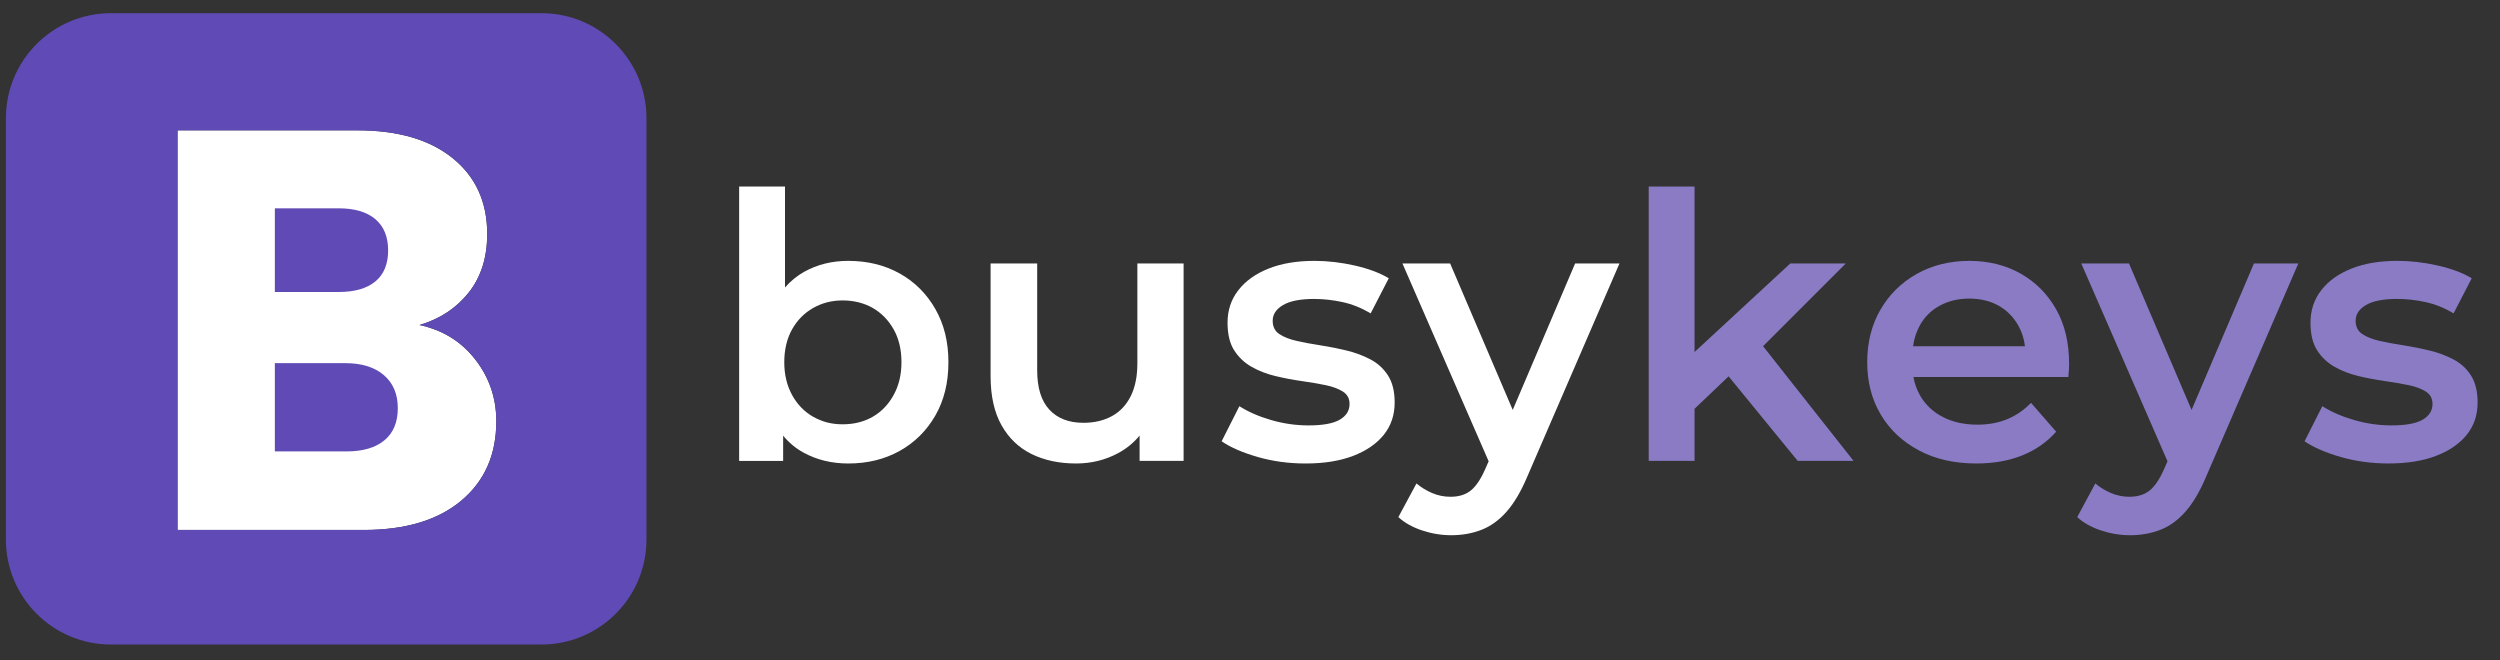
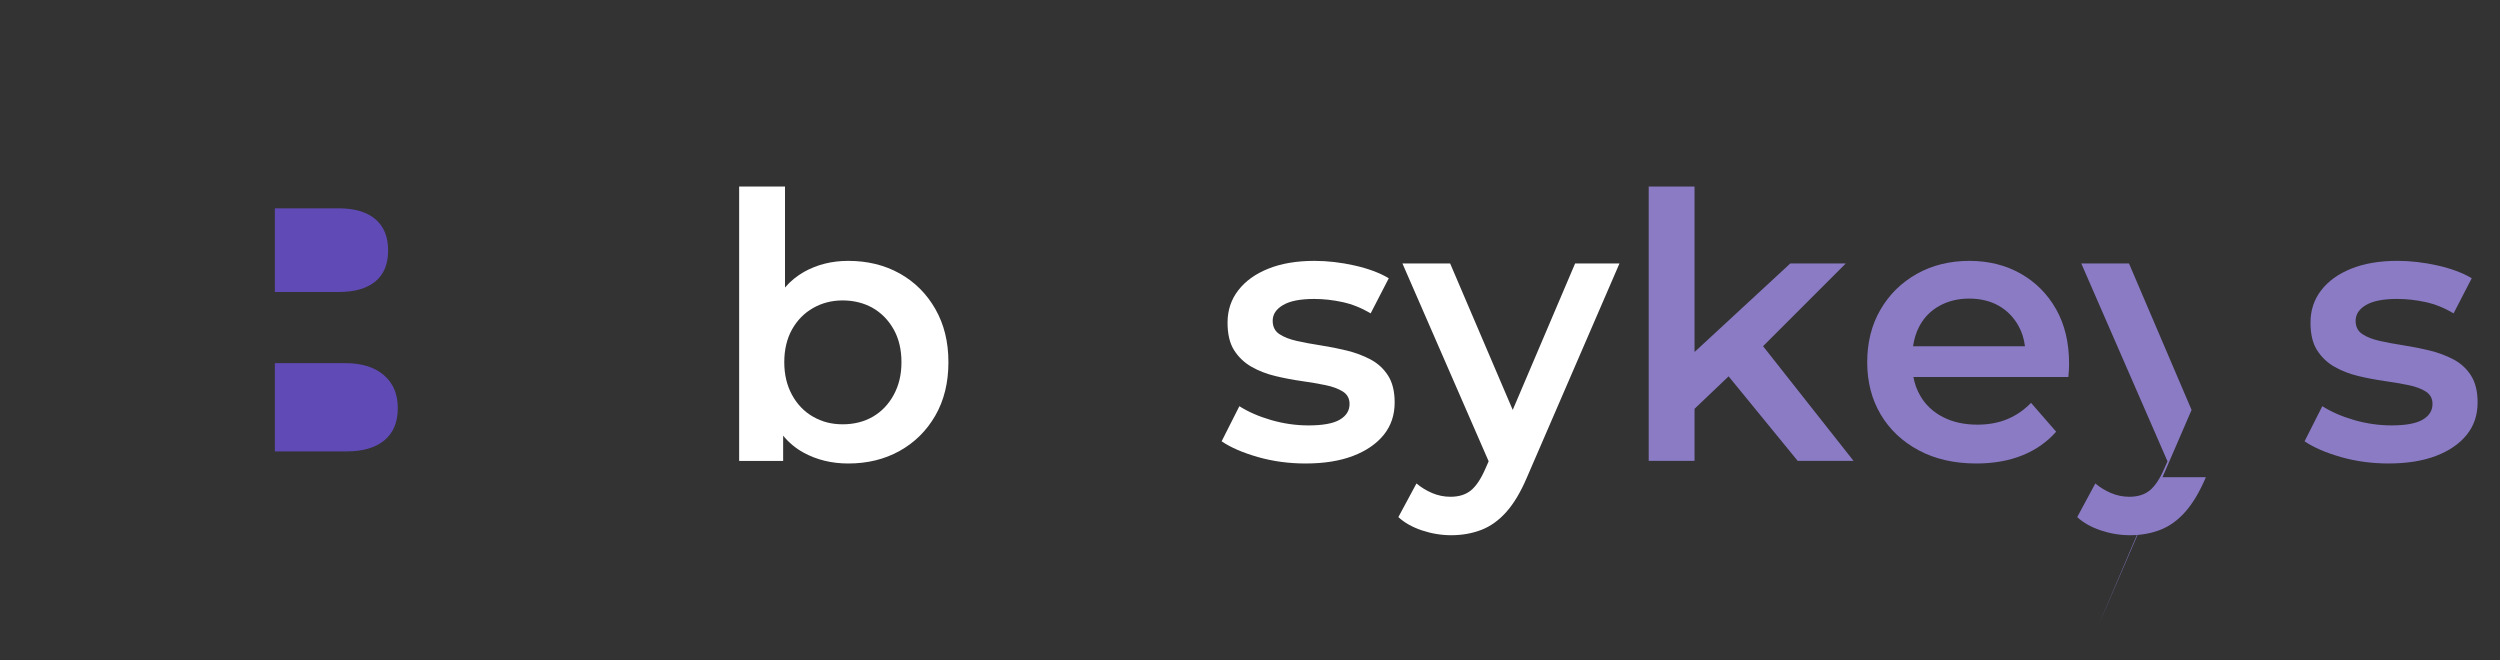
<svg xmlns="http://www.w3.org/2000/svg" id="Layer_1" version="1.1" viewBox="230 220 1470 388.17">
  <rect x="230" y="220" width="1470" height="388.17" fill="#333333" stroke="none" />
  <defs>
    <style>
      .st0 {
      fill: #8b7bc5;
      }

      .st1 {
      fill: #fff;
      }

      .st2 {
      fill: #fff;
      }

      .st3 {
      fill: #604ab6;
      }
    </style>
  </defs>
-   <path class="st1" d="M521.82,467.68c0,19.64-6.86,35.21-20.59,46.7-13.72,11.5-32.86,17.24-57.4,17.24h-109.46v-234.98h105.78c23.87,0,42.56,5.47,56.06,16.4s20.26,25.77,20.26,44.52c0,13.84-3.63,25.33-10.88,34.47-7.26,9.16-16.91,15.52-28.96,19.09,13.61,2.9,24.55,9.65,32.81,20.25,8.25,10.6,12.38,22.71,12.38,36.31Z" />
  <path class="st3" d="M429.1,391.7h-37.49v-49.21h37.49c9.37,0,16.57,2.13,21.59,6.36,5.02,4.25,7.53,10.38,7.53,18.41s-2.51,14.12-7.53,18.25-12.22,6.19-21.59,6.19Z" />
  <path class="st3" d="M463.91,459.99c0,8.26-2.62,14.56-7.86,18.91-5.25,4.35-12.67,6.53-22.26,6.53h-42.18v-51.89h41.51c9.59,0,17.12,2.34,22.59,7.03s8.2,11.16,8.2,19.42h0Z" />
-   <path class="st3" d="M548.36,227.75h-253.13c-34.12,0-61.76,27.66-61.76,61.77v247.71c0,34.11,27.64,61.75,61.76,61.75h253.13c34.12,0,61.76-27.64,61.76-61.75v-247.71c0-34.11-27.64-61.77-61.76-61.77ZM501.23,514.38c-13.72,11.5-32.86,17.24-57.4,17.24h-109.46v-234.98h105.78c23.87,0,42.56,5.47,56.06,16.4s20.26,25.77,20.26,44.52c0,13.84-3.63,25.33-10.88,34.47-7.26,9.16-16.91,15.52-28.96,19.09,13.61,2.9,24.55,9.65,32.81,20.25,8.25,10.6,12.38,22.71,12.38,36.31,0,19.64-6.86,35.21-20.59,46.7Z" />
  <g>
    <g>
      <path class="st2" d="M779.96,401.65c-5.15-8.98-12.14-15.94-20.98-20.87-8.84-4.92-18.92-7.39-30.22-7.39-9.57,0-18.19,2.14-25.87,6.41-4.27,2.38-8.03,5.47-11.31,9.23v-59.34h-26.96v161.32h25.87v-14.84c3.38,4.1,7.36,7.43,11.96,9.95,7.83,4.27,16.6,6.41,26.31,6.41,11.3,0,21.38-2.46,30.22-7.39,8.84-4.93,15.83-11.85,20.98-20.76,5.14-8.92,7.71-19.39,7.71-31.42s-2.57-22.32-7.71-31.31ZM755.5,452.2c-3.05,5.58-7.14,9.86-12.29,12.83-5.14,2.97-11.05,4.46-17.71,4.46s-12.18-1.49-17.4-4.46c-5.21-2.97-9.34-7.25-12.39-12.83-3.04-5.58-4.56-11.99-4.56-19.24s1.52-13.8,4.56-19.24c3.05-5.43,7.18-9.64,12.39-12.61,5.22-2.97,11.02-4.46,17.4-4.46s12.57,1.49,17.71,4.46c5.15,2.97,9.24,7.18,12.29,12.61,3.04,5.44,4.56,11.85,4.56,19.24s-1.52,13.66-4.56,19.24Z" />
-       <path class="st2" d="M898.77,433.61c0,7.68-1.3,14.13-3.91,19.35s-6.31,9.13-11.09,11.74-10.36,3.91-16.74,3.91c-8.55,0-15.22-2.57-20-7.72-4.78-5.14-7.17-12.86-7.17-23.15v-62.83h-27.39v66.31c0,11.6,2.14,21.2,6.41,28.81,4.27,7.61,10.18,13.26,17.72,16.96,7.53,3.7,16.23,5.54,26.09,5.54,8.99,0,17.25-2.03,24.78-6.09,5.01-2.7,9.2-6.15,12.61-10.32v14.88h25.87v-116.09h-27.18v58.7Z" />
      <path class="st2" d="M1035.84,431.33c-4.28-2.24-8.95-3.99-14.02-5.22-5.08-1.23-10.18-2.25-15.33-3.04s-9.82-1.66-14.02-2.61c-4.2-.94-7.61-2.28-10.22-4.02s-3.91-4.35-3.91-7.83c0-3.77,2.03-6.85,6.09-9.24,4.06-2.39,10.14-3.59,18.26-3.59,5.5,0,11.09.62,16.74,1.85s11.16,3.45,16.52,6.63l10.65-20.65c-5.36-3.19-12.06-5.69-20.11-7.5-8.04-1.81-15.91-2.72-23.59-2.72-10.44,0-19.46,1.52-27.07,4.57-7.61,3.04-13.52,7.28-17.72,12.72-4.21,5.43-6.31,11.78-6.31,19.02,0,6.81,1.3,12.25,3.91,16.31s6.01,7.28,10.22,9.68c4.2,2.39,8.88,4.2,14.02,5.43,5.14,1.23,10.29,2.21,15.44,2.94,5.14.73,9.82,1.52,14.02,2.39,4.2.87,7.61,2.14,10.22,3.8,2.61,1.67,3.91,4.1,3.91,7.28,0,3.91-1.92,6.99-5.76,9.24s-9.97,3.37-18.37,3.37c-7.39,0-14.71-1.05-21.96-3.15s-13.48-4.82-18.7-8.15l-10.44,20.65c5.36,3.62,12.46,6.71,21.31,9.24,8.84,2.53,18.19,3.8,28.05,3.8,10.87,0,20.18-1.49,27.94-4.46,7.75-2.97,13.77-7.1,18.04-12.39s6.41-11.63,6.41-19.02c0-6.52-1.3-11.81-3.91-15.87s-6.05-7.21-10.33-9.46h.02Z" />
      <path class="st2" d="M1156.17,374.91l-36.68,86.13-36.81-86.13h-28.05l50.7,116.34-2,4.54c-2.61,5.94-5.43,10.14-8.48,12.61-3.04,2.46-7.03,3.7-11.96,3.7-3.77,0-7.36-.73-10.76-2.18-3.41-1.45-6.49-3.33-9.24-5.65l-10.65,19.78c3.62,3.33,8.26,5.94,13.91,7.83,5.65,1.88,11.38,2.83,17.18,2.83,6.38,0,12.28-1.05,17.72-3.15,5.43-2.1,10.36-5.65,14.78-10.65s8.44-11.78,12.07-20.33l54.35-125.66h-26.09.01Z" />
    </g>
    <g>
      <polygon class="st0" points="1315.31 374.91 1282.7 374.91 1226.39 426.98 1226.39 329.69 1199.44 329.69 1199.44 491 1226.39 491 1226.39 460.37 1246.41 441.29 1287.05 491 1319.88 491 1266.67 423.55 1315.31 374.91" />
      <path class="st0" d="M1439.01,401.87c-5.07-8.98-12.03-15.98-20.87-20.98s-18.91-7.5-30.22-7.5-21.92,2.58-30.98,7.72c-9.06,5.15-16.16,12.17-21.3,21.09-5.15,8.91-7.72,19.17-7.72,30.76s2.64,21.85,7.93,30.76c5.29,8.92,12.76,15.95,22.4,21.09,9.63,5.15,20.9,7.72,33.8,7.72,10.15,0,19.17-1.59,27.07-4.78s14.53-7.83,19.89-13.92l-14.78-16.96c-4.06,4.21-8.7,7.4-13.91,9.57-5.22,2.18-11.09,3.26-17.61,3.26-7.69,0-14.43-1.48-20.22-4.45-5.8-2.97-10.26-7.14-13.37-12.51-1.97-3.37-3.31-7.07-4.04-11.08h91.11c.14-1.16.25-2.5.32-4.02.07-1.53.11-2.79.11-3.81,0-12.32-2.54-22.97-7.61-31.96h0ZM1354.88,423.61c.6-4.28,1.82-8.19,3.69-11.74,2.75-5.22,6.71-9.24,11.85-12.06,5.14-2.83,10.98-4.24,17.5-4.24s12.47,1.41,17.39,4.24c4.93,2.82,8.81,6.81,11.64,11.95,1.98,3.61,3.21,7.57,3.73,11.85h-65.8,0Z" />
-       <path class="st0" d="M1518.65,461.04l-36.81-86.13h-28.05l50.7,116.34-2,4.54c-2.61,5.94-5.43,10.14-8.48,12.61-3.04,2.46-7.03,3.7-11.96,3.7-3.77,0-7.36-.73-10.76-2.18-3.41-1.45-6.49-3.33-9.24-5.65l-10.65,19.78c3.62,3.33,8.26,5.94,13.91,7.83,5.65,1.88,11.38,2.83,17.18,2.83,6.38,0,12.28-1.05,17.72-3.15,5.43-2.1,10.36-5.65,14.78-10.65s8.44-11.78,12.07-20.33l54.35-125.66h-26.09l-36.68,86.13h.01Z" />
+       <path class="st0" d="M1518.65,461.04l-36.81-86.13h-28.05l50.7,116.34-2,4.54c-2.61,5.94-5.43,10.14-8.48,12.61-3.04,2.46-7.03,3.7-11.96,3.7-3.77,0-7.36-.73-10.76-2.18-3.41-1.45-6.49-3.33-9.24-5.65l-10.65,19.78c3.62,3.33,8.26,5.94,13.91,7.83,5.65,1.88,11.38,2.83,17.18,2.83,6.38,0,12.28-1.05,17.72-3.15,5.43-2.1,10.36-5.65,14.78-10.65s8.44-11.78,12.07-20.33h-26.09l-36.68,86.13h.01Z" />
      <path class="st0" d="M1682.94,440.78c-2.61-4.06-6.05-7.21-10.33-9.46-4.28-2.24-8.95-3.99-14.02-5.22-5.08-1.23-10.18-2.25-15.33-3.04-5.15-.79-9.82-1.66-14.02-2.61-4.2-.94-7.61-2.28-10.22-4.02s-3.91-4.35-3.91-7.83c0-3.77,2.03-6.85,6.09-9.24,4.06-2.39,10.14-3.59,18.26-3.59,5.5,0,11.09.62,16.74,1.85s11.16,3.45,16.52,6.63l10.65-20.65c-5.36-3.19-12.06-5.69-20.11-7.5-8.04-1.81-15.91-2.72-23.59-2.72-10.44,0-19.46,1.52-27.07,4.57-7.61,3.04-13.52,7.28-17.72,12.72-4.21,5.43-6.31,11.78-6.31,19.02,0,6.81,1.3,12.25,3.91,16.31s6.01,7.28,10.22,9.68c4.2,2.39,8.88,4.2,14.02,5.43,5.14,1.23,10.29,2.21,15.44,2.94,5.14.73,9.82,1.52,14.02,2.39,4.2.87,7.61,2.14,10.22,3.8,2.61,1.67,3.91,4.1,3.91,7.28,0,3.91-1.92,6.99-5.76,9.24s-9.97,3.37-18.37,3.37c-7.39,0-14.71-1.05-21.96-3.15s-13.48-4.82-18.7-8.15l-10.44,20.65c5.36,3.62,12.46,6.71,21.31,9.24,8.84,2.53,18.19,3.8,28.05,3.8,10.87,0,20.18-1.49,27.94-4.46,7.75-2.97,13.77-7.1,18.04-12.39s6.41-11.63,6.41-19.02c0-6.52-1.3-11.81-3.91-15.87h.02Z" />
    </g>
  </g>
</svg>